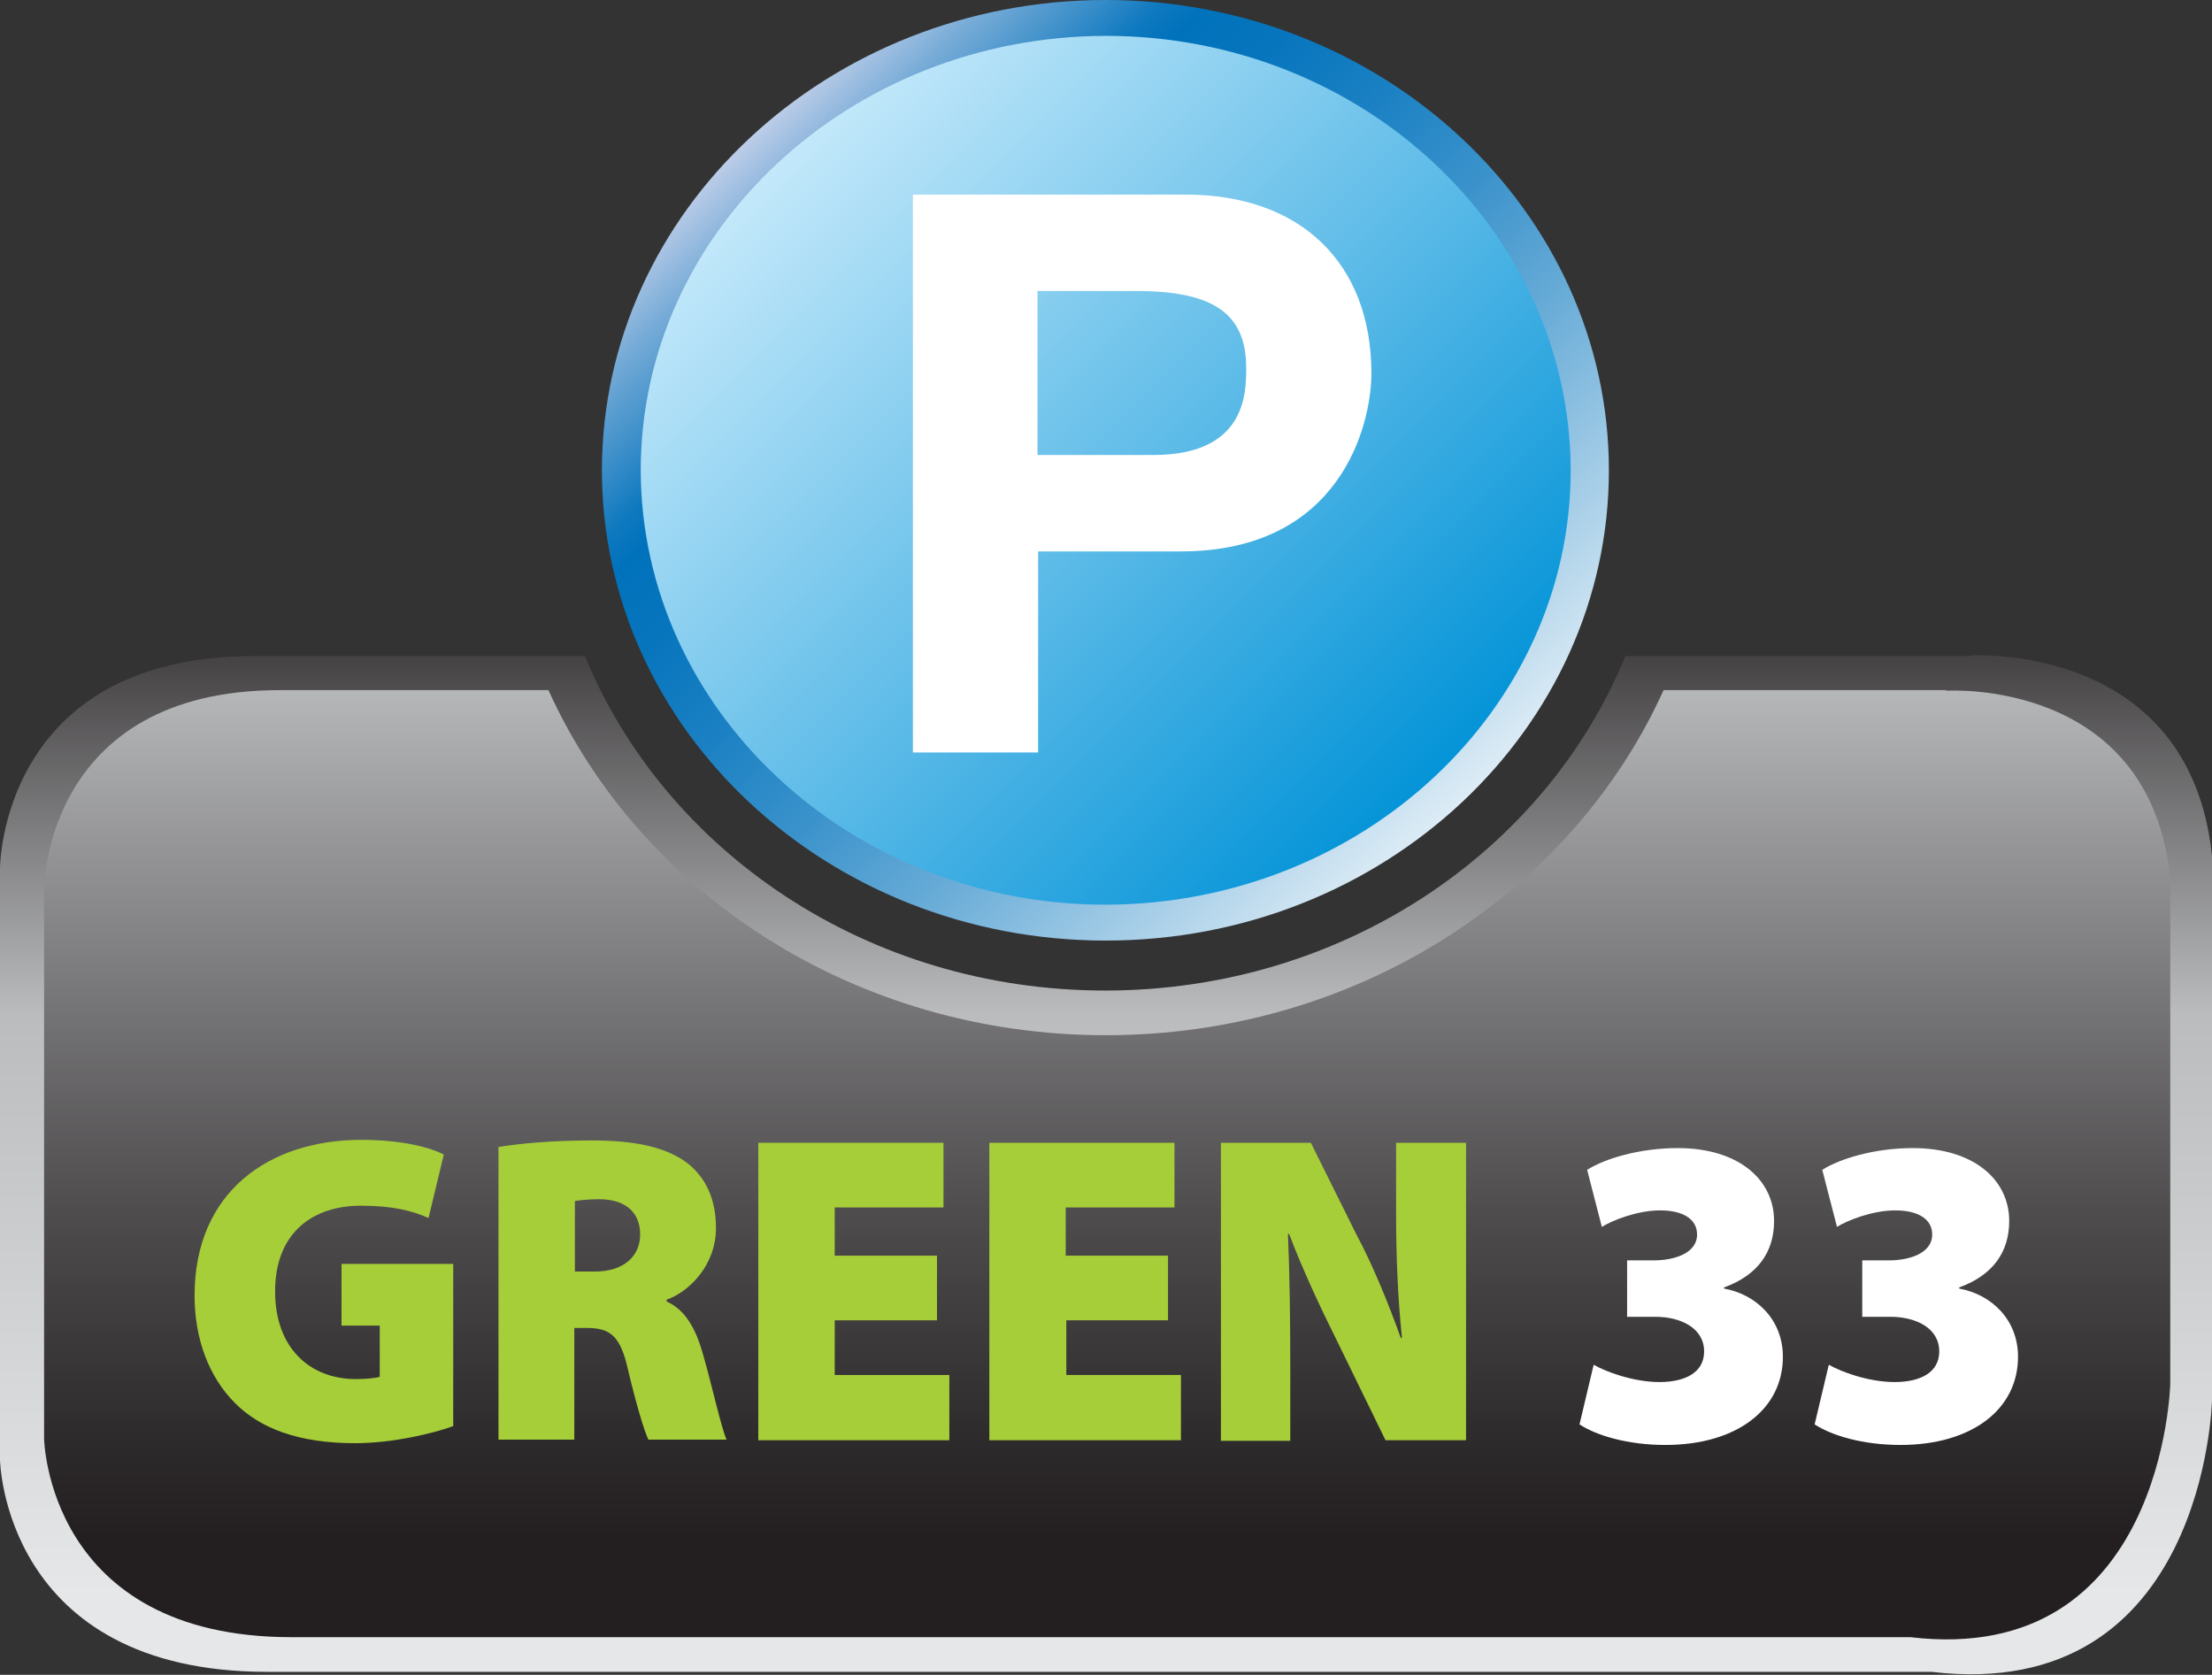
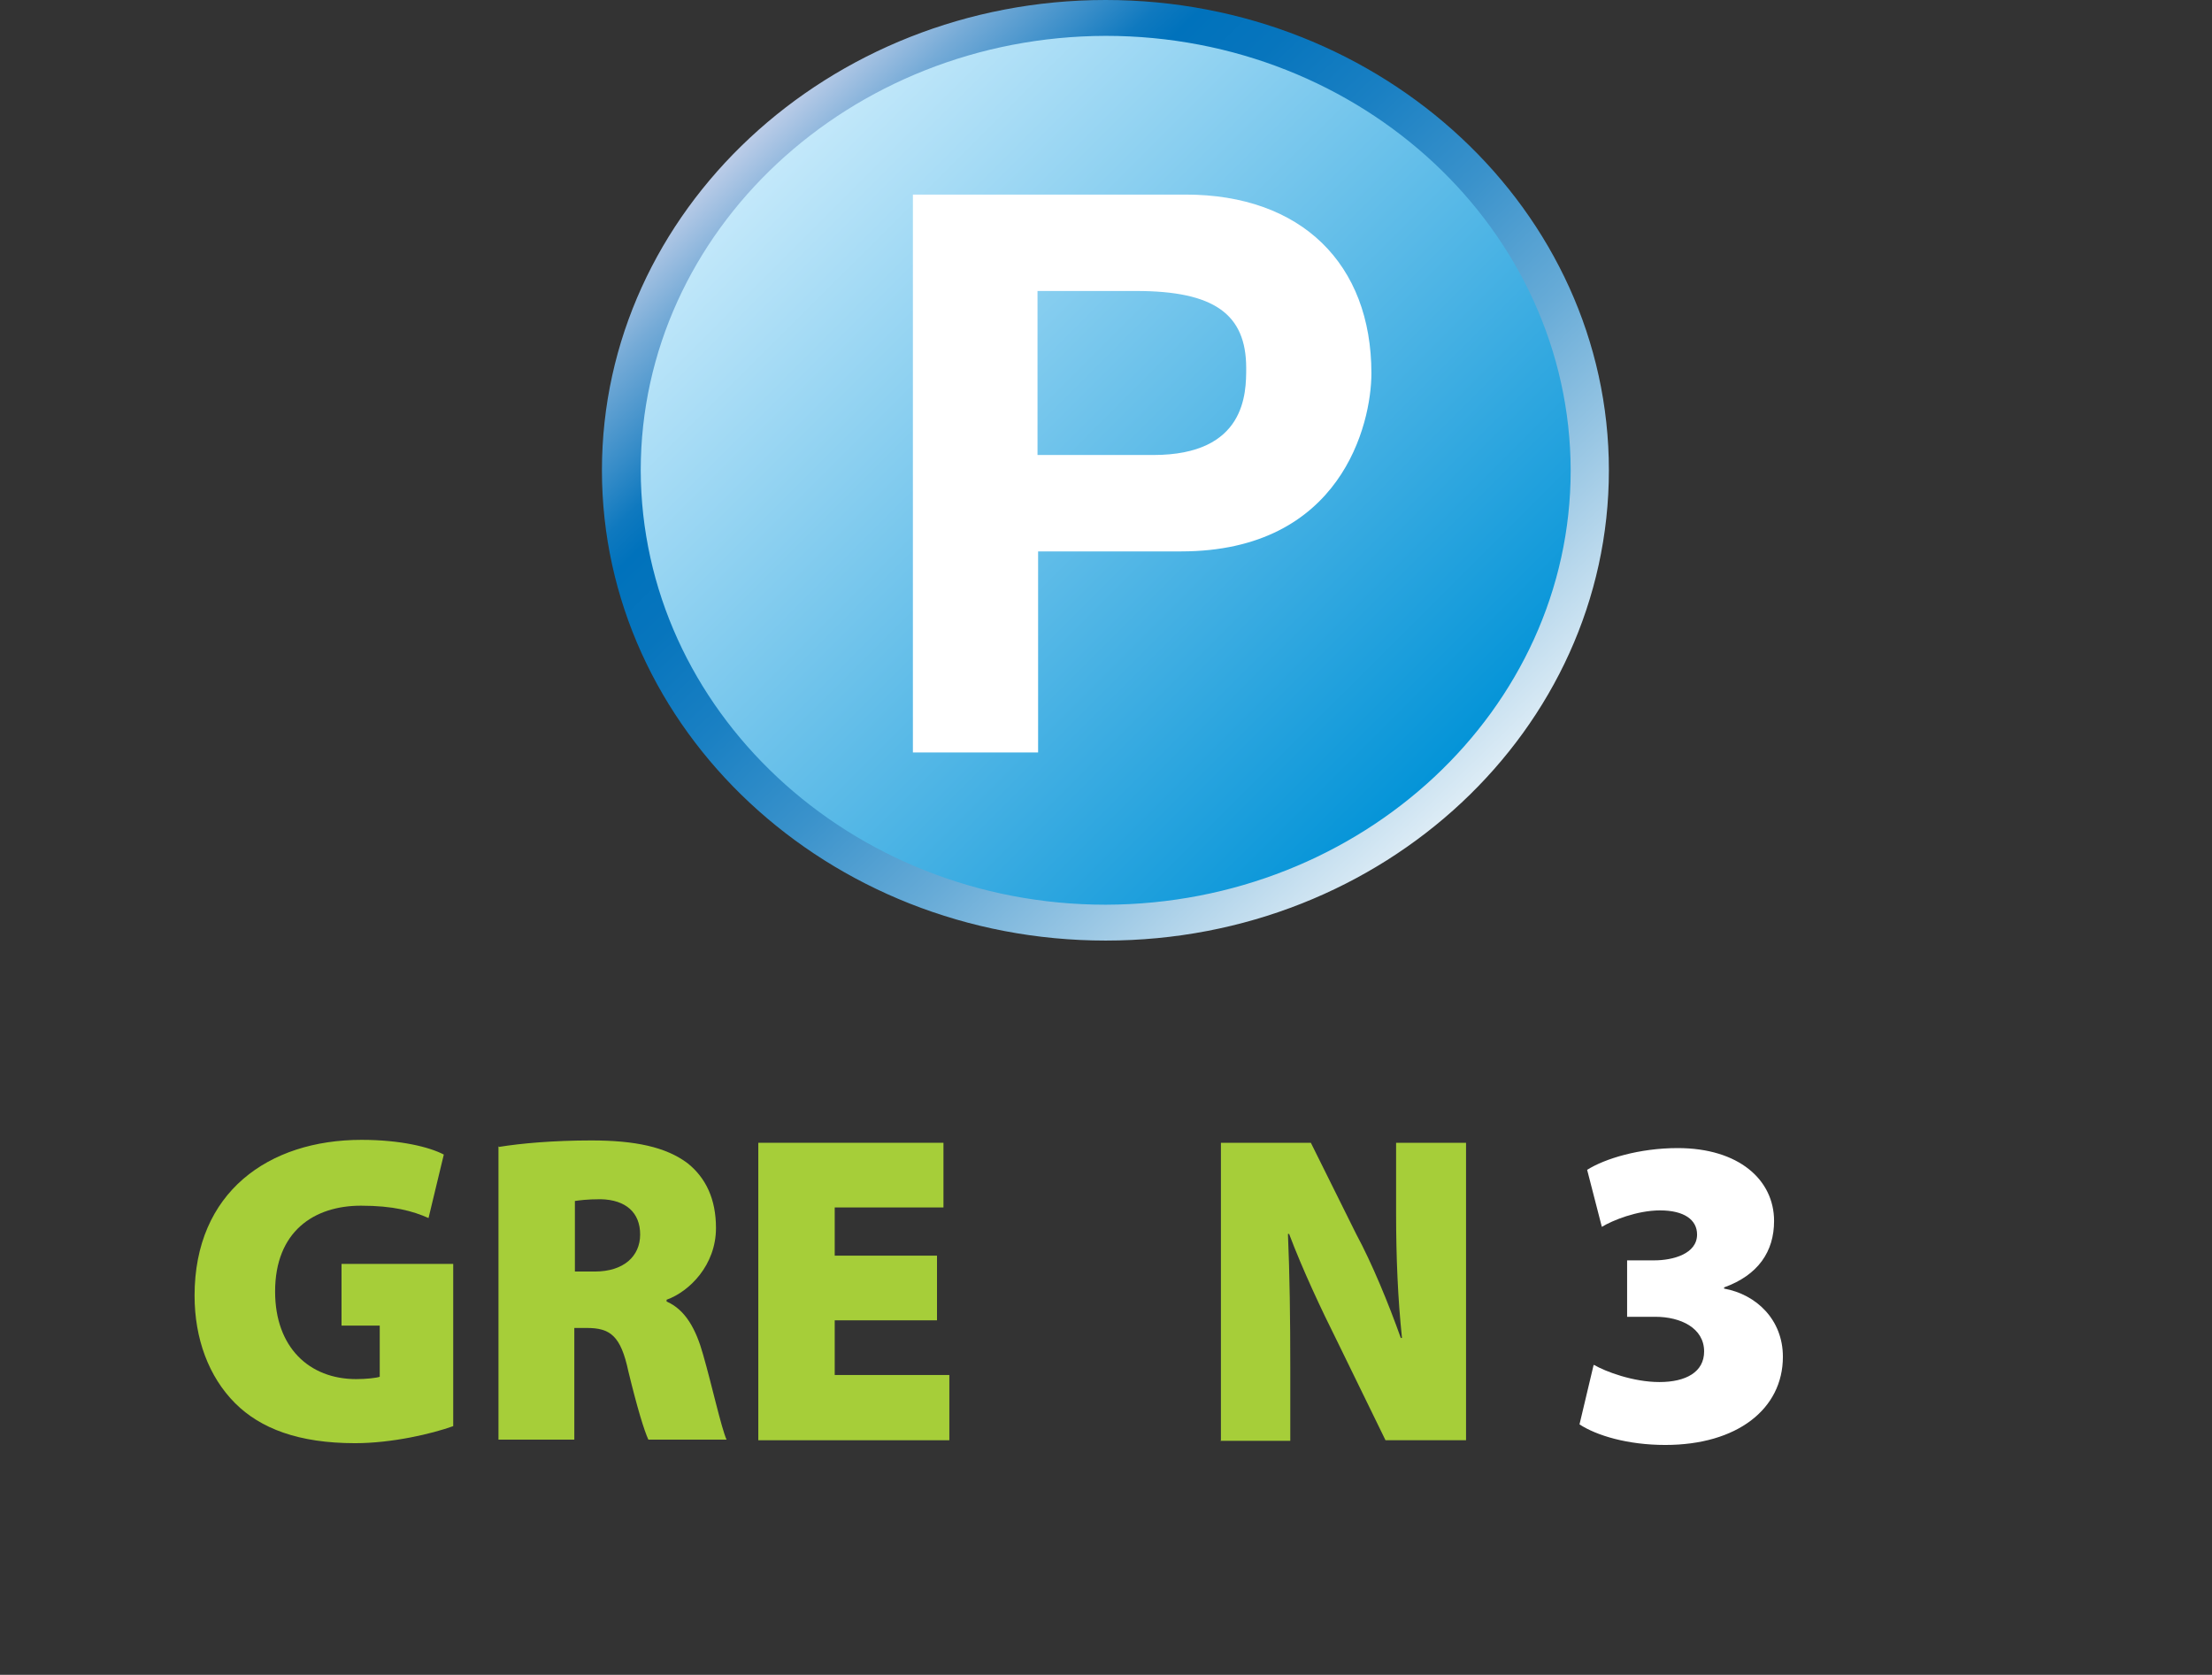
<svg xmlns="http://www.w3.org/2000/svg" id="b" width="37.63" height="28.49" viewBox="0 0 37.63 28.49">
  <rect x="0" y="0" width="37.63" height="28.49" fill="#333333" stroke="none" />
  <defs>
    <linearGradient id="e" x1="18.81" y1="27.13" x2="18.81" y2="9.21" gradientUnits="userSpaceOnUse">
      <stop offset="0" stop-color="#e6e7e8" />
      <stop offset=".55" stop-color="#babcbe" />
      <stop offset=".99" stop-color="#231f20" />
    </linearGradient>
    <linearGradient id="f" x1="18.83" y1="-2.1" x2="18.83" y2="26.44" gradientUnits="userSpaceOnUse">
      <stop offset="0" stop-color="#e6e7e8" />
      <stop offset=".12" stop-color="#d6d7d9" />
      <stop offset=".33" stop-color="#c1c3c5" />
      <stop offset=".47" stop-color="#babcbe" />
      <stop offset=".64" stop-color="#807f81" />
      <stop offset=".8" stop-color="#4d4b4c" />
      <stop offset=".93" stop-color="#2e2b2c" />
      <stop offset=".99" stop-color="#231f20" />
    </linearGradient>
    <linearGradient id="g" x1="13.18" y1="2.36" x2="24.45" y2="13.64" gradientUnits="userSpaceOnUse">
      <stop offset="0" stop-color="#c7eafb" />
      <stop offset="1" stop-color="#0092d7" />
    </linearGradient>
    <linearGradient id="h" x1="25.44" y1="14.89" x2="12.76" y2="1.7" gradientUnits="userSpaceOnUse">
      <stop offset="0" stop-color="#fff" />
      <stop offset=".05" stop-color="#e6f1f8" />
      <stop offset=".21" stop-color="#a1cbe6" />
      <stop offset=".35" stop-color="#67abd7" />
      <stop offset=".48" stop-color="#3a92cb" />
      <stop offset=".6" stop-color="#1a80c3" />
      <stop offset=".7" stop-color="#0775bd" />
      <stop offset=".77" stop-color="#0072bc" />
      <stop offset=".8" stop-color="#0f79bf" />
      <stop offset=".84" stop-color="#368cc8" />
      <stop offset=".91" stop-color="#76abd7" />
      <stop offset=".99" stop-color="#cdd5ec" />
      <stop offset="1" stop-color="#d4d9ee" />
    </linearGradient>
  </defs>
  <g id="c">
    <g id="d">
-       <path d="m33.51,11.16h-5.86c-1.36,3.33-4.81,5.69-8.85,5.69s-7.48-2.36-8.85-5.69h-5.63C0,11.16,0,14.77,0,14.77v10.06s.05,3.61,4.55,3.61h28.31c4.66.55,4.77-4.62,4.77-4.62v-9.26c-.38-3.66-4.12-3.41-4.12-3.41Z" fill="url(#e)" />
-       <path d="m33.11,11.74h-4.81c-1.56,3.45-5.22,5.87-9.49,5.87s-7.92-2.42-9.48-5.87h-4.57C.75,11.74.75,15.12.75,15.12v9.35s.05,3.38,4.21,3.38h27.54c4.31.51,4.42-4.31,4.42-4.31v-8.6c-.35-3.42-3.81-3.19-3.81-3.19Z" fill="url(#f)" />
      <path d="m7.71,24.26c-.36.13-1.04.29-1.67.29-.96,0-1.61-.25-2.04-.68-.45-.45-.69-1.1-.69-1.83,0-1.76,1.26-2.65,2.84-2.65.66,0,1.15.12,1.4.25l-.26,1.08c-.27-.12-.6-.21-1.15-.21-.8,0-1.46.44-1.46,1.46,0,.95.58,1.49,1.38,1.49.17,0,.35-.02.4-.04v-.87h-.65v-1.05h1.9v2.76Z" fill="#a6ce39" />
      <path d="m8.49,19.51c.37-.06.92-.11,1.57-.11.74,0,1.27.11,1.64.39.31.25.48.61.48,1.1,0,.63-.45,1.08-.84,1.22v.03c.32.14.5.47.62.9.15.52.31,1.25.4,1.45h-1.33c-.07-.15-.19-.54-.34-1.16-.13-.61-.31-.74-.71-.74h-.21v1.9h-1.29v-4.99Zm1.29,2.12h.34c.49,0,.77-.26.77-.63s-.24-.59-.67-.6c-.24,0-.37.02-.44.03v1.2Z" fill="#a6ce39" />
      <path d="m15.94,22.46h-1.74v.93h1.95v1.11h-3.25v-5.06h3.15v1.1h-1.85v.82h1.74v1.1Z" fill="#a6ce39" />
-       <path d="m19.88,22.46h-1.74v.93h1.95v1.11h-3.26v-5.06h3.15v1.1h-1.85v.82h1.74v1.1Z" fill="#a6ce39" />
      <path d="m20.77,24.5v-5.06h1.53l.77,1.55c.27.5.55,1.18.76,1.77h.02c-.07-.67-.1-1.37-.1-2.13v-1.19h1.19v5.06h-1.37l-.82-1.68c-.27-.54-.59-1.22-.82-1.83h-.02c.03.68.04,1.45.04,2.27v1.25h-1.19Z" fill="#a6ce39" />
      <path d="m27.12,23.22c.19.11.66.29,1.11.29s.76-.17.76-.52c0-.4-.4-.59-.83-.59h-.48v-.96h.46c.32,0,.73-.11.73-.44,0-.25-.22-.41-.63-.41-.39,0-.81.17-.99.28l-.25-.97c.3-.19.89-.37,1.54-.37,1.04,0,1.64.54,1.64,1.24,0,.52-.27.92-.85,1.13v.02c.55.1,1,.53,1,1.16,0,.89-.78,1.5-2,1.5-.64,0-1.17-.16-1.46-.35l.24-1.01Z" fill="#fff" />
      <path d="m27.05,8c0,4.25-3.69,7.7-8.24,7.7s-8.24-3.45-8.24-7.7S14.26.3,18.81.3s8.24,3.45,8.24,7.7Z" fill="url(#g)" />
      <path d="m18.81,0c-4.72,0-8.57,3.59-8.57,8s3.84,8,8.57,8,8.56-3.59,8.56-8S23.53,0,18.81,0Zm7.91,8c0,4.07-3.55,7.38-7.91,7.39-4.36,0-7.9-3.32-7.91-7.39,0-4.07,3.55-7.38,7.91-7.39,4.36,0,7.9,3.31,7.91,7.39Z" fill="url(#h)" />
-       <path d="m19.62,7.74c1.58,0,1.58-1.06,1.58-1.48,0-.92-.55-1.31-1.87-1.31h-1.68v2.79h1.97Zm-1.97,5.06h-2.12V3.31h4.64c1.97,0,3.16,1.18,3.16,3.04,0,.86-.51,3.03-3.24,3.03h-2.43v3.42Z" fill="#fff" />
-       <path d="m31.12,23.22c.19.11.66.29,1.11.29s.76-.17.76-.52c0-.4-.4-.59-.83-.59h-.48v-.96h.46c.32,0,.73-.11.73-.44,0-.25-.22-.41-.63-.41-.39,0-.81.17-.99.28l-.25-.97c.3-.19.89-.37,1.54-.37,1.04,0,1.64.54,1.64,1.24,0,.52-.27.92-.85,1.13v.02c.55.1,1,.53,1,1.16,0,.89-.78,1.5-2,1.5-.64,0-1.17-.16-1.46-.35l.24-1.01Z" fill="#fff" />
+       <path d="m19.62,7.74c1.58,0,1.58-1.06,1.58-1.48,0-.92-.55-1.31-1.87-1.31h-1.68v2.79h1.97Zm-1.97,5.06h-2.12V3.31h4.64c1.97,0,3.16,1.18,3.16,3.04,0,.86-.51,3.03-3.24,3.03h-2.43v3.42" fill="#fff" />
    </g>
  </g>
</svg>